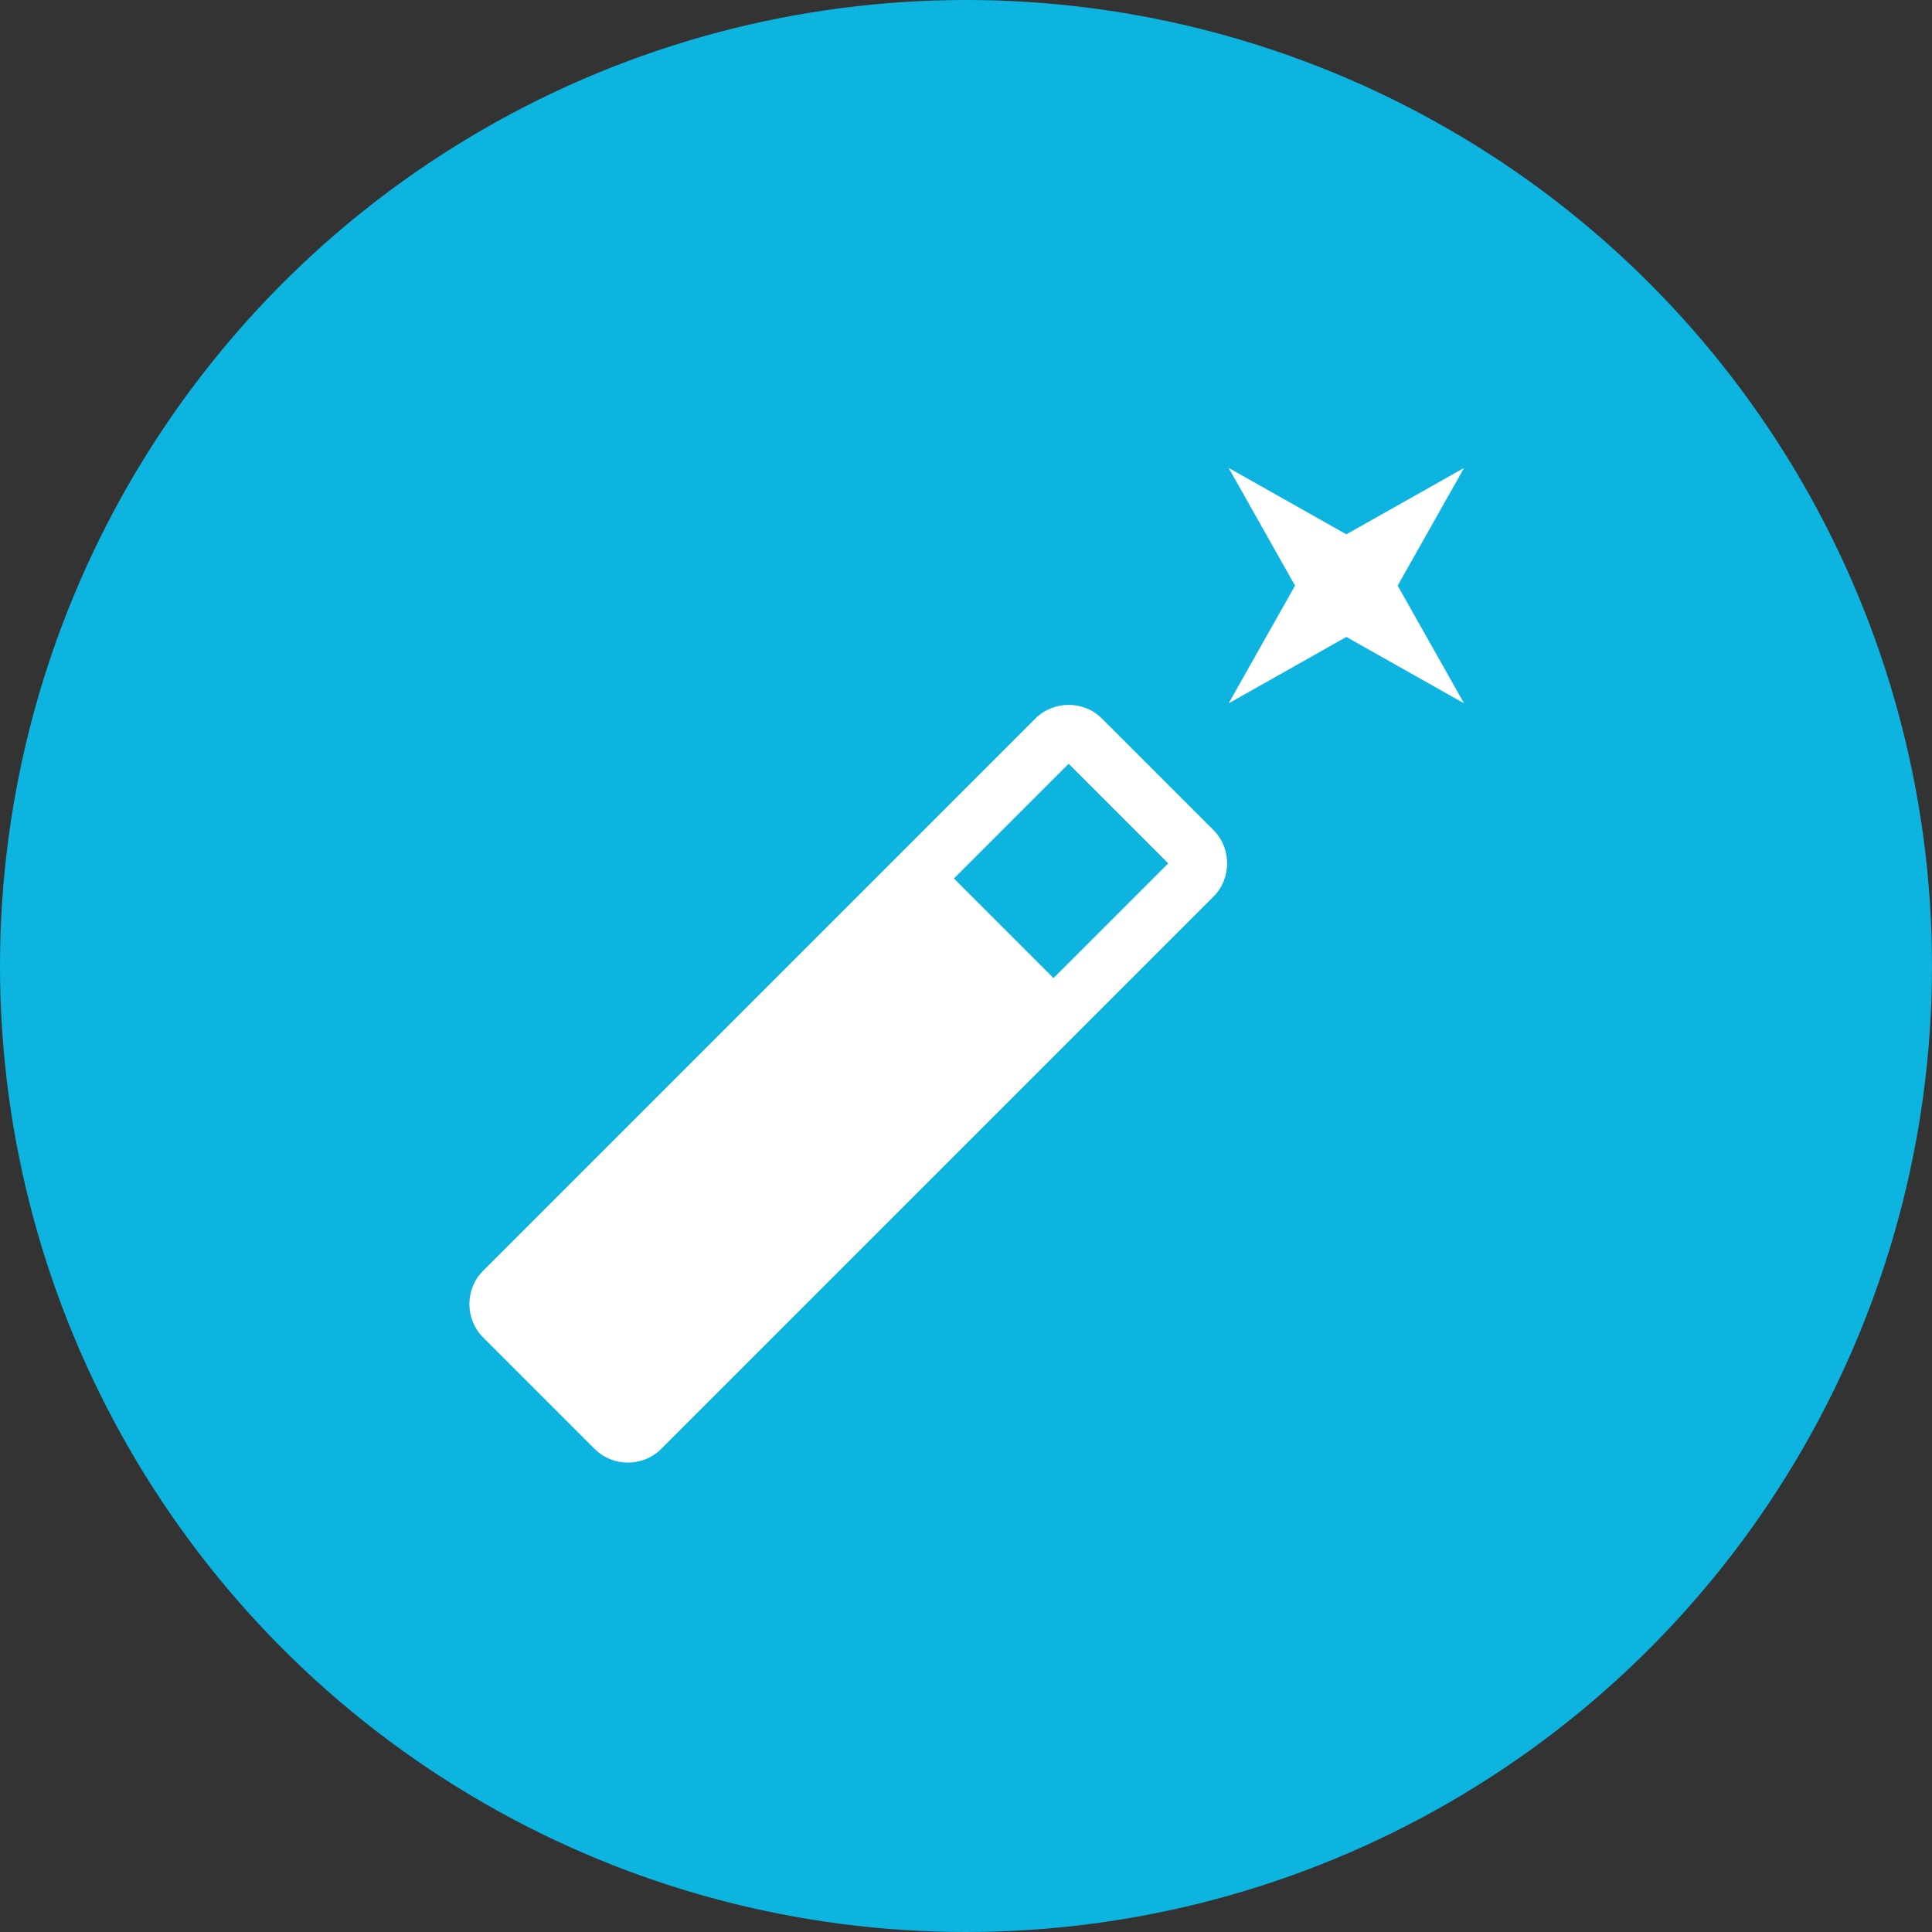
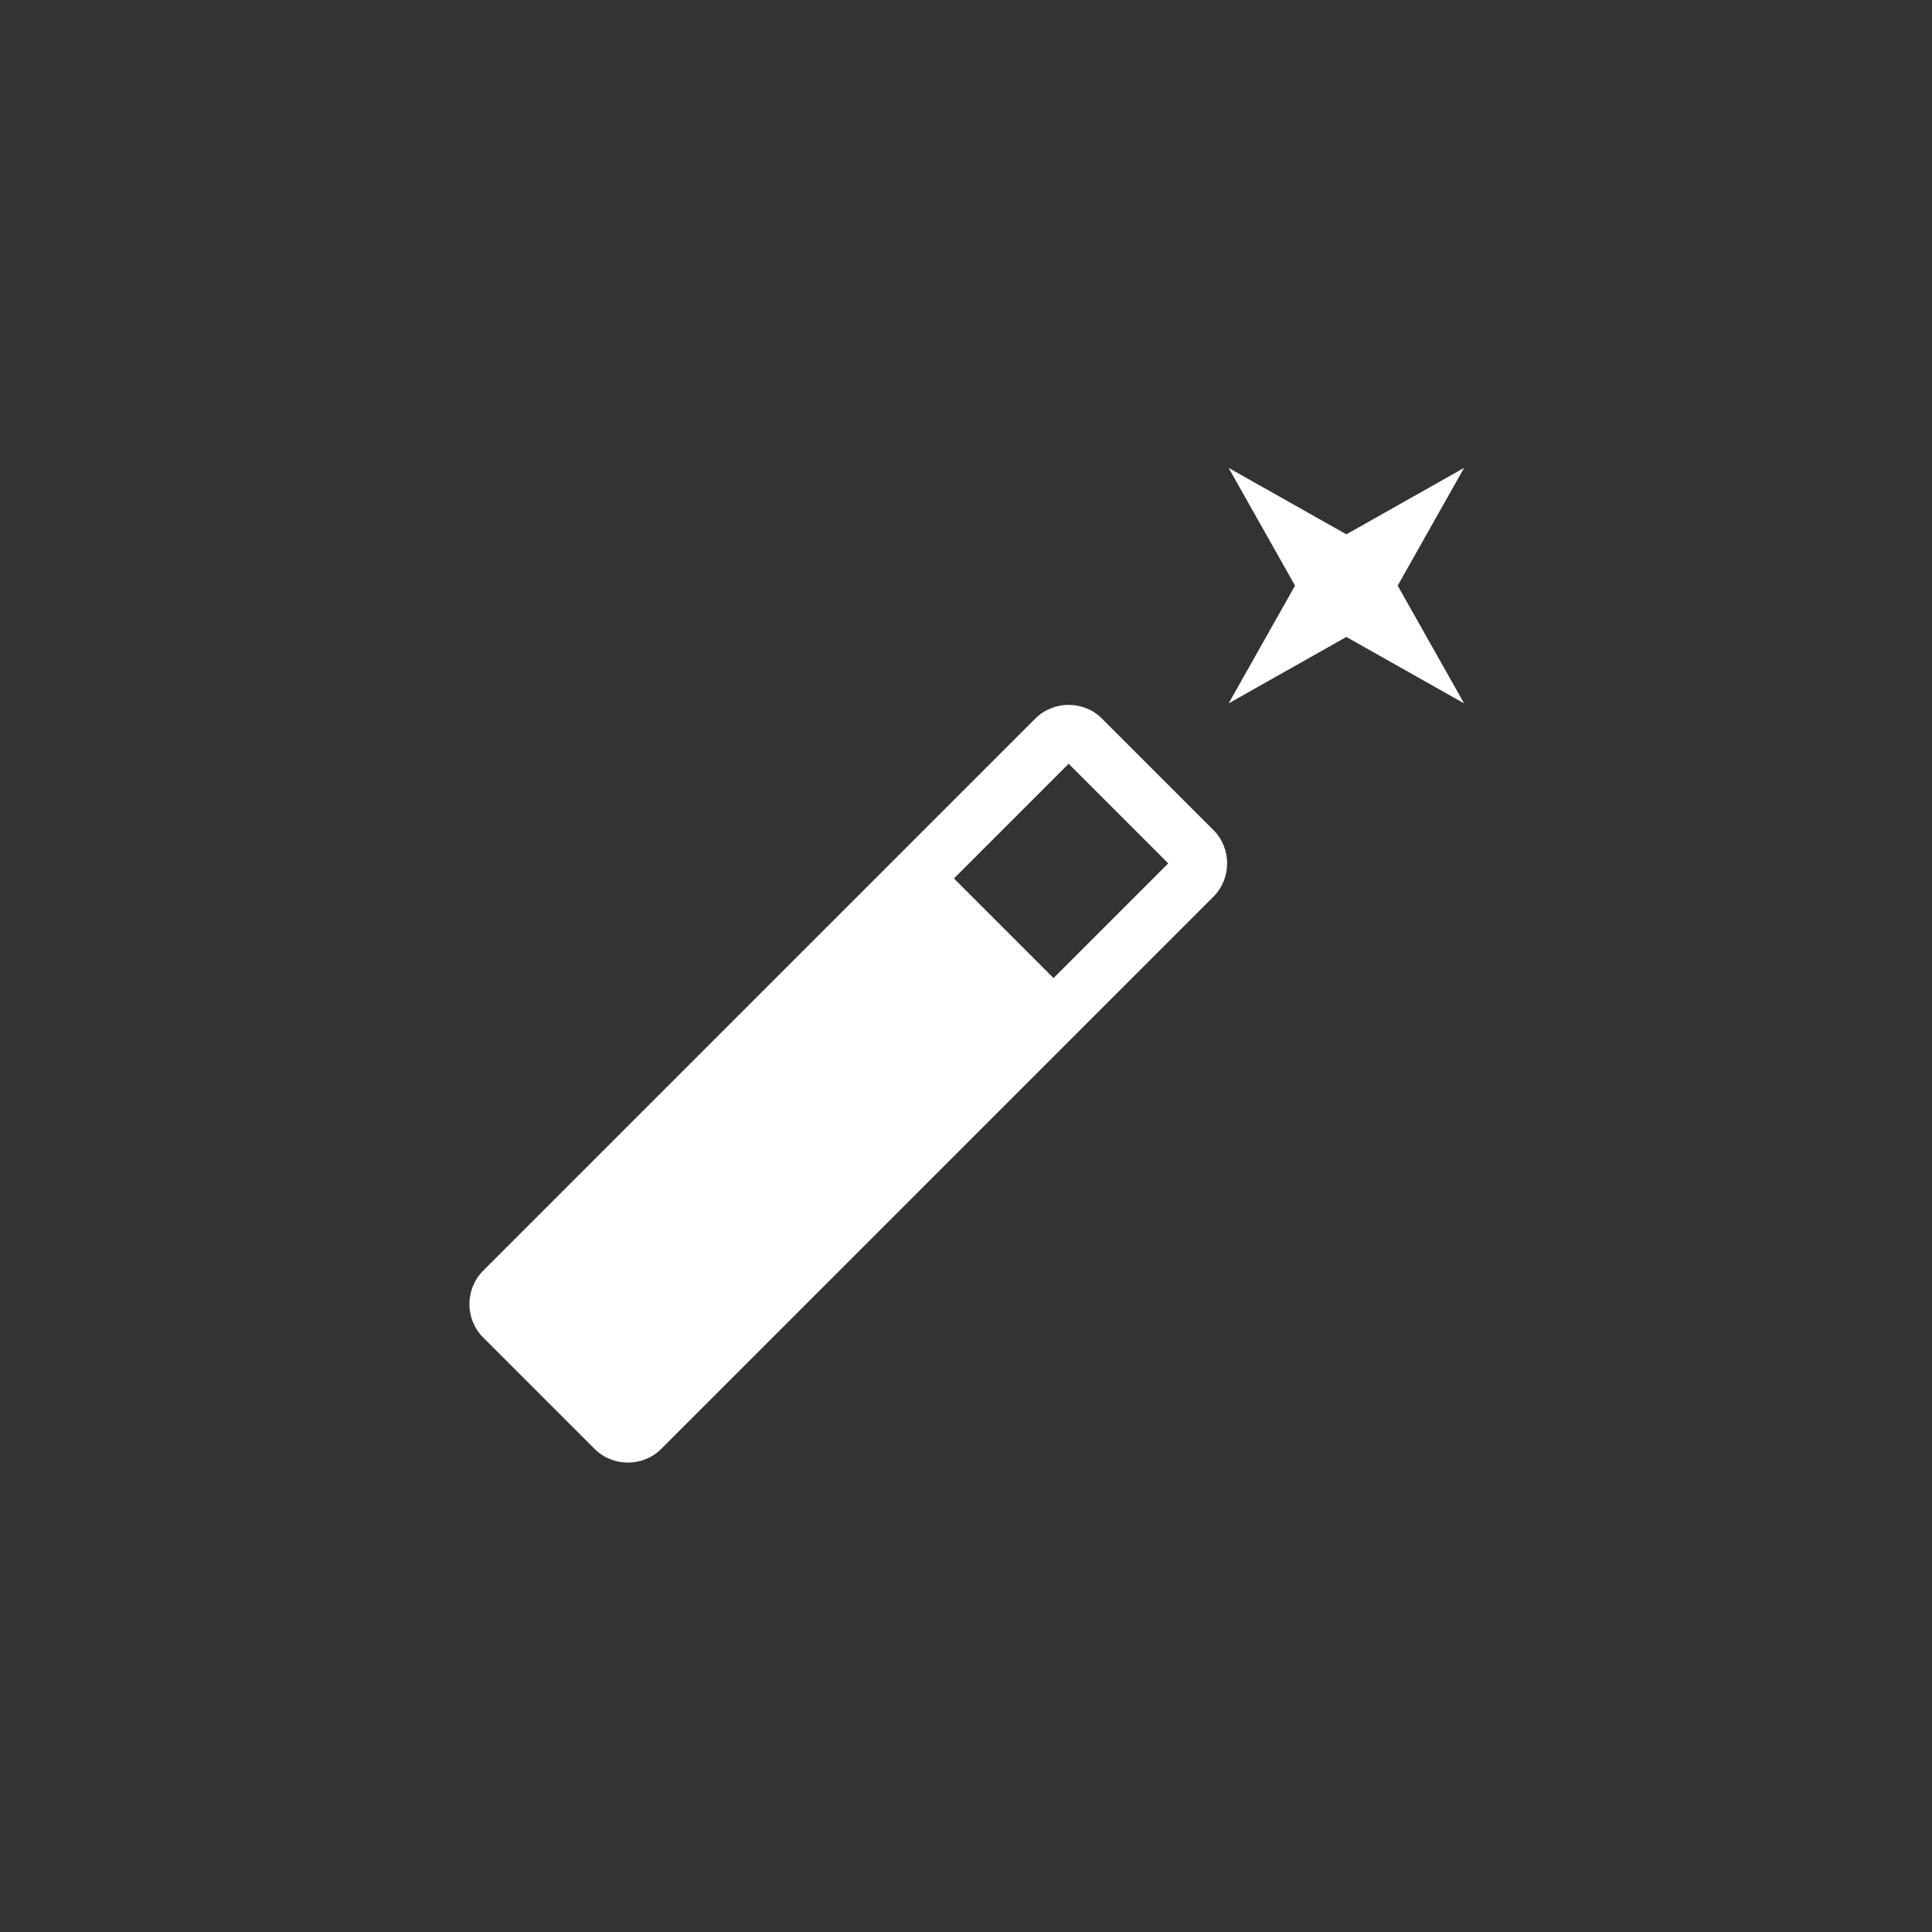
<svg xmlns="http://www.w3.org/2000/svg" id="Layer_1" x="0px" y="0px" viewBox="0 0 64 64" style="enable-background:new 0 0 64 64;" xml:space="preserve">
  <rect x="0" y="0" width="64" height="64" fill="#333333" stroke="none" />
  <style type="text/css"> .st0{fill:#0CB4DF;} .st1{fill:#FFFFFF;} </style>
-   <circle class="st0" cx="32" cy="32" r="32" />
  <path class="st1" d="M48.5,15.5l-3.9,2.2l-3.9-2.2l2.2,3.9l-2.2,3.9l3.9-2.2l3.9,2.2l-2.2-3.9L48.5,15.5z M36.5,23.8 c-0.6-0.6-1.6-0.6-2.2,0L16,42.1c-0.6,0.6-0.6,1.6,0,2.2l3.7,3.7c0.6,0.6,1.6,0.6,2.2,0l18.3-18.3c0.6-0.6,0.6-1.6,0-2.2 C40.2,27.5,36.5,23.8,36.5,23.8z M34.9,32.4l-3.3-3.3l3.8-3.8l3.3,3.3C38.7,28.6,34.9,32.4,34.9,32.4z" />
</svg>